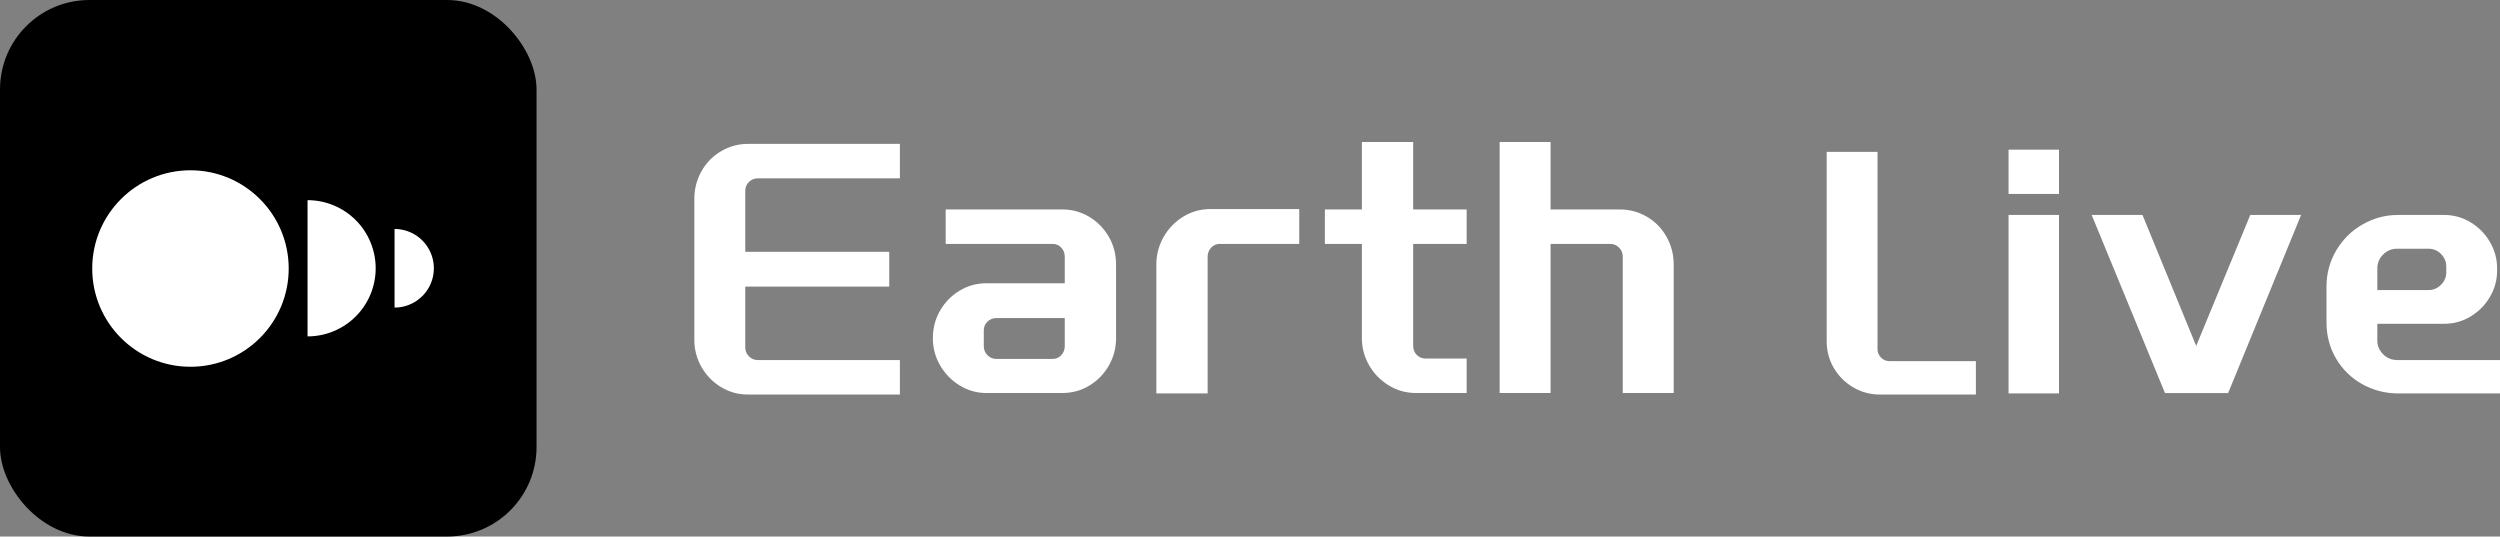
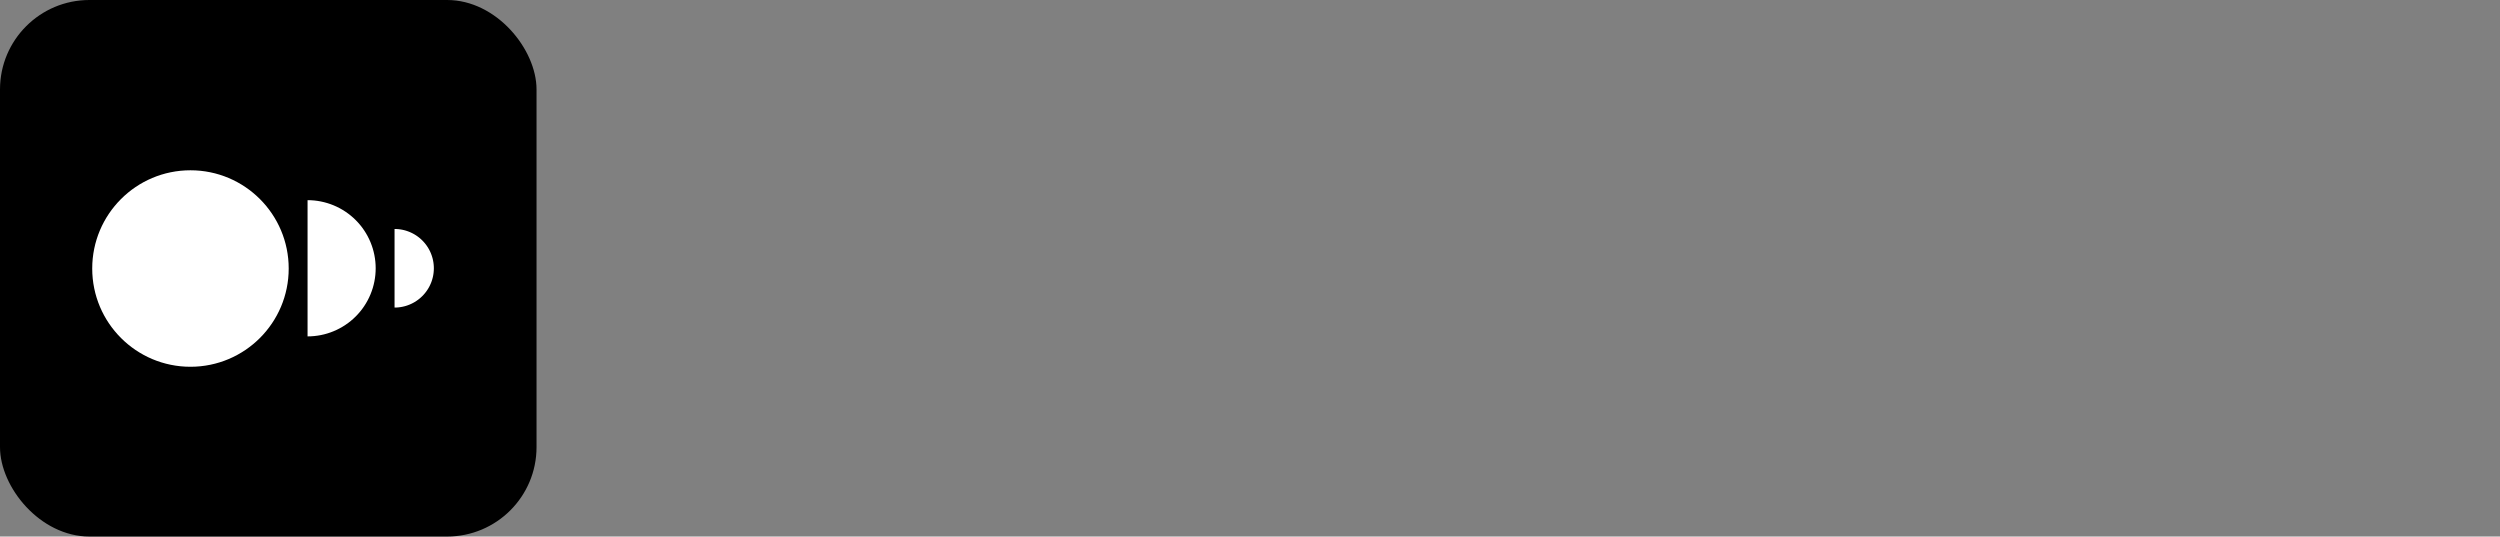
<svg xmlns="http://www.w3.org/2000/svg" fill="none" version="1.1" width="279.572" height="60" viewBox="0 0 279.572 60">
  <rect x="0" y="0" width="279.572" height="60" fill="#808080" stroke="none" />
  <g>
    <g>
      <g>
        <g>
          <g>
            <rect x="0" y="0" width="60" height="60" rx="10" fill="#000000" fill-opacity="1" />
          </g>
        </g>
      </g>
      <g>
        <g>
          <ellipse cx="21.299" cy="30.029" rx="10.986" ry="10.986" fill="#FFFFFF" fill-opacity="1" />
        </g>
        <g>
-           <path d="M34.394,37.618Q34.581,37.618,34.768,37.609Q34.955,37.6,35.141,37.581Q35.327,37.563,35.512,37.535Q35.697,37.508,35.88,37.472Q36.064,37.435,36.245,37.39Q36.427,37.344,36.606,37.29Q36.785,37.236,36.961,37.173Q37.137,37.11,37.309,37.038Q37.482,36.967,37.651,36.887Q37.82,36.807,37.985,36.718Q38.15,36.63,38.31,36.534Q38.471,36.438,38.626,36.334Q38.782,36.23,38.932,36.119Q39.082,36.008,39.227,35.889Q39.371,35.77,39.51,35.645Q39.648,35.519,39.781,35.387Q39.913,35.255,40.038,35.116Q40.164,34.978,40.283,34.833Q40.401,34.688,40.513,34.538Q40.624,34.388,40.728,34.233Q40.832,34.077,40.928,33.917Q41.024,33.756,41.112,33.591Q41.2,33.427,41.28,33.258Q41.36,33.088,41.432,32.916Q41.503,32.743,41.566,32.567Q41.629,32.391,41.684,32.212Q41.738,32.033,41.783,31.852Q41.829,31.67,41.865,31.487Q41.902,31.303,41.929,31.118Q41.957,30.933,41.975,30.747Q41.993,30.561,42.002,30.375Q42.012,30.188,42.012,30.001Q42.012,29.814,42.002,29.627Q41.993,29.44,41.975,29.254Q41.957,29.068,41.929,28.883Q41.902,28.698,41.865,28.515Q41.829,28.331,41.783,28.15Q41.738,27.969,41.684,27.79Q41.629,27.611,41.566,27.435Q41.503,27.259,41.432,27.086Q41.36,26.913,41.28,26.744Q41.2,26.575,41.112,26.41Q41.024,26.245,40.928,26.085Q40.832,25.924,40.728,25.769Q40.624,25.613,40.513,25.463Q40.401,25.313,40.283,25.168Q40.164,25.024,40.038,24.885Q39.913,24.747,39.781,24.615Q39.648,24.482,39.51,24.357Q39.371,24.231,39.227,24.113Q39.082,23.994,38.932,23.883Q38.782,23.771,38.626,23.667Q38.471,23.563,38.31,23.467Q38.15,23.371,37.985,23.283Q37.82,23.195,37.651,23.115Q37.482,23.035,37.309,22.963Q37.137,22.892,36.961,22.829Q36.785,22.766,36.606,22.712Q36.427,22.657,36.245,22.612Q36.064,22.566,35.88,22.53Q35.697,22.493,35.512,22.466Q35.327,22.439,35.141,22.42Q34.955,22.402,34.768,22.393Q34.581,22.384,34.394,22.384L34.394,22.384L34.394,37.618L34.394,37.618Z" fill-rule="evenodd" fill="#FFFFFF" fill-opacity="1" />
+           <path d="M34.394,37.618Q34.581,37.618,34.768,37.609Q34.955,37.6,35.141,37.581Q35.327,37.563,35.512,37.535Q35.697,37.508,35.88,37.472Q36.064,37.435,36.245,37.39Q36.427,37.344,36.606,37.29Q36.785,37.236,36.961,37.173Q37.137,37.11,37.309,37.038Q37.482,36.967,37.651,36.887Q37.82,36.807,37.985,36.718Q38.15,36.63,38.31,36.534Q38.471,36.438,38.626,36.334Q38.782,36.23,38.932,36.119Q39.082,36.008,39.227,35.889Q39.371,35.77,39.51,35.645Q39.648,35.519,39.781,35.387Q39.913,35.255,40.038,35.116Q40.164,34.978,40.283,34.833Q40.401,34.688,40.513,34.538Q40.624,34.388,40.728,34.233Q40.832,34.077,40.928,33.917Q41.024,33.756,41.112,33.591Q41.2,33.427,41.28,33.258Q41.36,33.088,41.432,32.916Q41.503,32.743,41.566,32.567Q41.629,32.391,41.684,32.212Q41.738,32.033,41.783,31.852Q41.829,31.67,41.865,31.487Q41.902,31.303,41.929,31.118Q41.957,30.933,41.975,30.747Q41.993,30.561,42.002,30.375Q42.012,30.188,42.012,30.001Q42.012,29.814,42.002,29.627Q41.993,29.44,41.975,29.254Q41.957,29.068,41.929,28.883Q41.902,28.698,41.865,28.515Q41.829,28.331,41.783,28.15Q41.738,27.969,41.684,27.79Q41.629,27.611,41.566,27.435Q41.503,27.259,41.432,27.086Q41.36,26.913,41.28,26.744Q41.2,26.575,41.112,26.41Q41.024,26.245,40.928,26.085Q40.832,25.924,40.728,25.769Q40.624,25.613,40.513,25.463Q40.401,25.313,40.283,25.168Q40.164,25.024,40.038,24.885Q39.913,24.747,39.781,24.615Q39.648,24.482,39.51,24.357Q39.371,24.231,39.227,24.113Q39.082,23.994,38.932,23.883Q38.782,23.771,38.626,23.667Q38.471,23.563,38.31,23.467Q38.15,23.371,37.985,23.283Q37.82,23.195,37.651,23.115Q37.482,23.035,37.309,22.963Q37.137,22.892,36.961,22.829Q36.785,22.766,36.606,22.712Q36.427,22.657,36.245,22.612Q36.064,22.566,35.88,22.53Q35.697,22.493,35.512,22.466Q35.327,22.439,35.141,22.42Q34.955,22.402,34.768,22.393Q34.581,22.384,34.394,22.384L34.394,22.384L34.394,37.618L34.394,37.618" fill-rule="evenodd" fill="#FFFFFF" fill-opacity="1" />
        </g>
        <g>
          <path d="M44.122,34.395L44.122,34.395Q44.23,34.395,44.338,34.39Q44.445,34.384,44.553,34.374Q44.66,34.363,44.767,34.347Q44.874,34.331,44.979,34.31Q45.085,34.289,45.19,34.263Q45.294,34.237,45.398,34.206Q45.501,34.174,45.602,34.138Q45.704,34.102,45.804,34.06Q45.903,34.019,46.001,33.973Q46.098,33.927,46.194,33.876Q46.289,33.825,46.381,33.77Q46.474,33.714,46.563,33.654Q46.653,33.594,46.74,33.53Q46.826,33.466,46.91,33.397Q46.993,33.329,47.073,33.256Q47.153,33.184,47.229,33.108Q47.306,33.031,47.378,32.951Q47.451,32.872,47.519,32.788Q47.587,32.705,47.652,32.618Q47.716,32.531,47.776,32.442Q47.836,32.352,47.891,32.26Q47.947,32.167,47.998,32.072Q48.048,31.977,48.095,31.879Q48.141,31.782,48.182,31.682Q48.223,31.582,48.26,31.481Q48.296,31.379,48.327,31.276Q48.359,31.173,48.385,31.068Q48.411,30.963,48.432,30.858Q48.453,30.752,48.469,30.645Q48.485,30.538,48.495,30.431Q48.506,30.324,48.511,30.216Q48.517,30.108,48.517,30Q48.517,29.892,48.511,29.785Q48.506,29.677,48.495,29.57Q48.485,29.462,48.469,29.355Q48.453,29.249,48.432,29.143Q48.411,29.037,48.385,28.933Q48.359,28.828,48.327,28.725Q48.296,28.621,48.26,28.52Q48.223,28.418,48.182,28.319Q48.141,28.219,48.095,28.121Q48.048,28.024,47.998,27.929Q47.947,27.834,47.891,27.741Q47.836,27.649,47.776,27.559Q47.716,27.469,47.652,27.382Q47.587,27.296,47.519,27.212Q47.451,27.129,47.378,27.049Q47.306,26.969,47.229,26.893Q47.153,26.817,47.073,26.744Q46.993,26.672,46.91,26.603Q46.826,26.535,46.74,26.471Q46.653,26.406,46.563,26.346Q46.474,26.286,46.381,26.231Q46.289,26.176,46.194,26.125Q46.098,26.074,46.001,26.028Q45.903,25.982,45.804,25.94Q45.704,25.899,45.602,25.863Q45.501,25.826,45.398,25.795Q45.294,25.764,45.19,25.737Q45.085,25.711,44.979,25.69Q44.874,25.669,44.767,25.653Q44.66,25.638,44.553,25.627Q44.445,25.616,44.338,25.611Q44.23,25.606,44.122,25.606L44.122,25.606L44.122,34.395Z" fill-rule="evenodd" fill="#FFFFFF" fill-opacity="1" />
        </g>
      </g>
    </g>
    <g>
      <g>
        <g>
-           <path d="M84.735,19.946Q84.162,19.946,83.752,20.344Q83.342,20.742,83.342,21.37L83.342,28.157L99.444,28.157L99.444,32.053L83.342,32.053L83.342,38.881Q83.342,39.426,83.752,39.845Q84.162,40.264,84.735,40.264L100.632,40.264L100.632,44.118L83.629,44.118Q81.99,44.118,80.618,43.28Q79.245,42.442,78.446,41.039Q77.647,39.635,77.647,38.001L77.647,22.25Q77.647,20.574,78.446,19.15Q79.245,17.726,80.638,16.909Q82.031,16.092,83.629,16.092L100.632,16.092L100.632,19.946L84.735,19.946ZM124.806,37.834Q124.806,39.468,124.007,40.871Q123.208,42.274,121.836,43.112Q120.463,43.95,118.783,43.95L110.302,43.95Q108.704,43.95,107.331,43.112Q105.959,42.274,105.139,40.871Q104.32,39.468,104.32,37.834Q104.32,36.116,105.139,34.713Q105.959,33.309,107.331,32.493Q108.704,31.676,110.302,31.676L119.07,31.676L119.07,28.701Q119.07,28.115,118.681,27.696Q118.291,27.277,117.718,27.277L105.754,27.277L105.754,23.423L118.824,23.423Q120.422,23.423,121.795,24.24Q123.167,25.057,123.987,26.46Q124.806,27.863,124.806,29.581L124.806,37.834ZM110.015,38.714Q110.015,39.3,110.425,39.719Q110.835,40.138,111.408,40.138L117.718,40.138Q118.291,40.138,118.681,39.719Q119.07,39.3,119.07,38.714L119.07,35.572L111.408,35.572Q110.835,35.572,110.425,35.97Q110.015,36.368,110.015,36.954L110.015,38.714ZM145.292,27.277L136.401,27.277Q135.828,27.277,135.438,27.696Q135.049,28.115,135.049,28.701L135.049,43.992L129.313,43.992L129.313,29.581Q129.313,27.947,130.112,26.523Q130.911,25.099,132.304,24.24Q133.697,23.381,135.336,23.381L145.292,23.381L145.292,27.277ZM158.035,38.672Q158.035,39.3,158.444,39.698Q158.854,40.096,159.428,40.096L164.016,40.096L164.016,43.95L158.362,43.95Q156.682,43.95,155.289,43.091Q153.896,42.233,153.097,40.829Q152.298,39.426,152.298,37.834L152.298,27.277L148.16,27.277L148.16,23.423L152.298,23.423L152.298,15.882L158.035,15.882L158.035,23.423L164.016,23.423L164.016,27.277L158.035,27.277L158.035,38.672ZM167.704,15.882L173.399,15.882L173.399,23.423L181.143,23.423Q182.782,23.423,184.175,24.24Q185.568,25.057,186.367,26.481Q187.166,27.905,187.166,29.581L187.166,43.95L181.471,43.95L181.471,28.701Q181.471,28.115,181.061,27.696Q180.651,27.277,180.078,27.277L173.399,27.277L173.399,43.95L167.704,43.95L167.704,15.882Z" fill="#FFFFFF" fill-opacity="1" />
-         </g>
+           </g>
        <g>
-           <path d="M209.961,16.981L209.961,39.047Q209.961,39.575,210.346,39.98Q210.732,40.386,211.3,40.386L220.96,40.386L220.96,44.118L210.204,44.118Q208.621,44.118,207.261,43.327Q205.902,42.536,205.09,41.177Q204.278,39.818,204.278,38.155L204.278,16.981L209.961,16.981ZM224.614,24.039L230.256,24.039L230.256,43.996L224.614,43.996L224.614,24.039ZM224.614,16.738L230.256,16.738L230.256,21.687L224.614,21.687L224.614,16.738ZM257.329,24.039L249.17,43.955L242.108,43.955L233.909,24.039L239.591,24.039L245.598,38.682L251.646,24.039L257.329,24.039ZM260.17,32.03Q260.17,29.84,261.266,27.994Q262.362,26.148,264.209,25.094Q266.056,24.039,268.166,24.039L273.321,24.039Q274.904,24.039,276.264,24.85Q277.624,25.662,278.436,27.041Q279.247,28.42,279.247,30.002L279.247,30.286Q279.247,31.827,278.456,33.186Q277.664,34.545,276.305,35.376Q274.945,36.208,273.321,36.208L265.853,36.208L265.853,38.074Q265.853,38.966,266.502,39.615Q267.152,40.264,268.085,40.264L279.572,40.264L279.572,43.996L268.166,43.996Q266.056,43.996,264.209,42.982Q262.362,41.968,261.266,40.143Q260.17,38.317,260.17,36.046L260.17,32.03ZM271.576,32.436Q272.388,32.436,272.976,31.847Q273.565,31.259,273.565,30.448L273.565,29.84Q273.565,28.988,272.976,28.4Q272.388,27.812,271.576,27.812L268.085,27.812Q267.152,27.812,266.502,28.461Q265.853,29.11,265.853,30.042L265.853,32.436L271.576,32.436Z" fill="#FFFFFF" fill-opacity="1" />
-         </g>
+           </g>
      </g>
    </g>
  </g>
</svg>